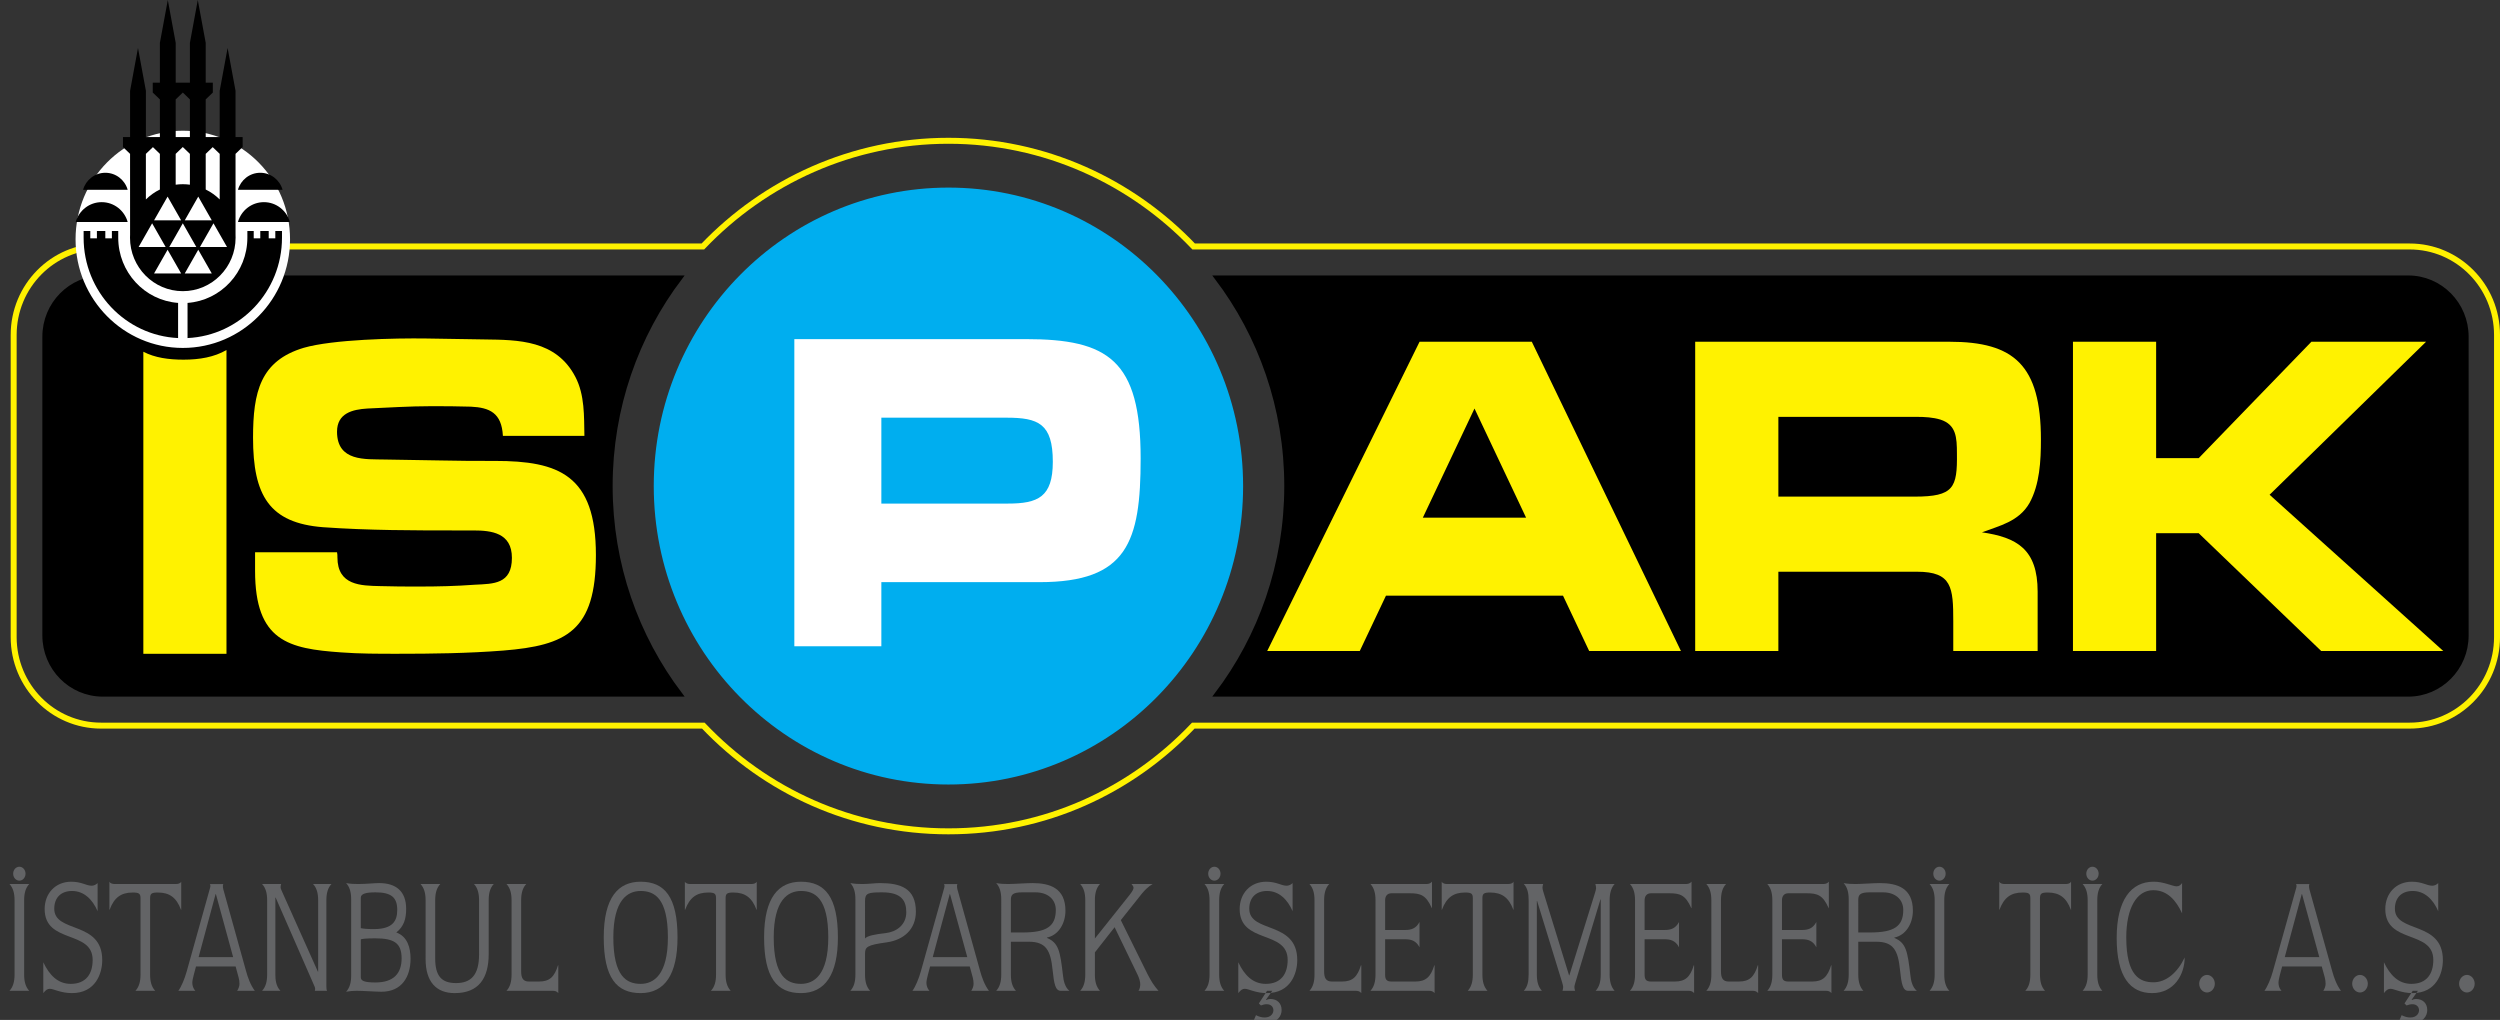
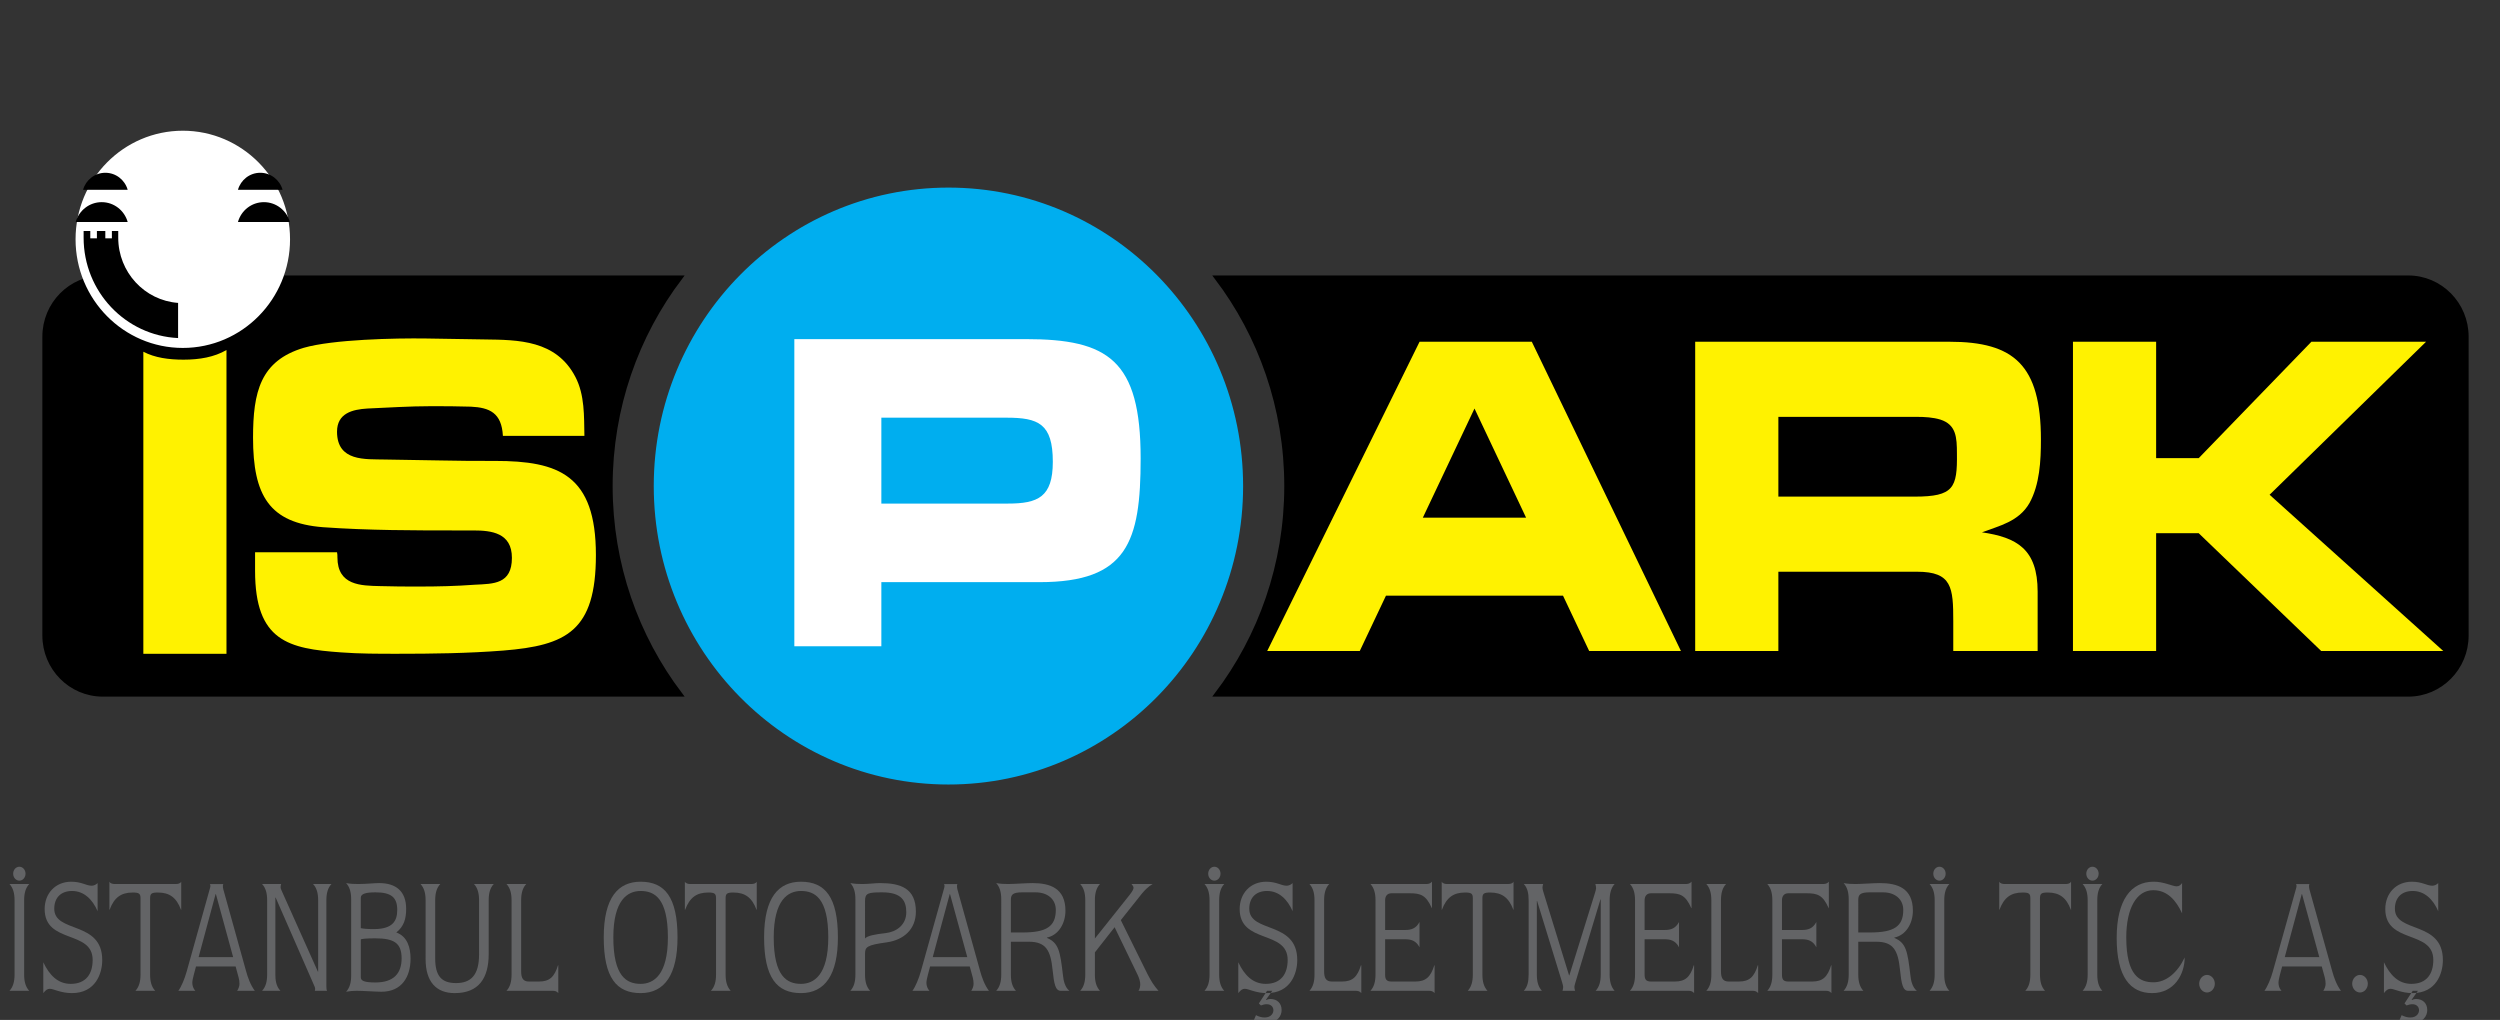
<svg xmlns="http://www.w3.org/2000/svg" version="1.1" id="Layer_1" x="0px" y="0px" width="800px" height="326.387px" viewBox="0 0 800 326.387" enable-background="new 0 0 800 326.387" xml:space="preserve">
  <rect x="0" y="0" width="800" height="326.387" fill="#333333" stroke="none" />
  <path fill-rule="evenodd" clip-rule="evenodd" d="M389.302,88.832h381.339c10.285,0,18.638,8.46,18.638,18.891v95.64  c0,10.422-8.353,18.874-18.638,18.874H389.302c14.016-18.471,22.35-41.601,22.35-66.693  C411.652,130.441,403.318,107.308,389.302,88.832z M32.871,88.832h184.84c-14.016,18.476-22.35,41.609-22.35,66.711  c0,25.093,8.334,48.223,22.35,66.693H32.871c-10.289,0-18.632-8.452-18.632-18.874v-95.64  C14.238,97.292,22.582,88.832,32.871,88.832z" />
  <path fill="none" stroke="#000000" stroke-width="1.367" stroke-miterlimit="3.864" d="M389.302,88.832h381.339  c10.285,0,18.638,8.46,18.638,18.891v95.64c0,10.422-8.353,18.874-18.638,18.874H389.302c14.016-18.471,22.35-41.601,22.35-66.693  C411.652,130.441,403.318,107.308,389.302,88.832z M32.871,88.832h184.84c-14.016,18.476-22.35,41.609-22.35,66.711  c0,25.093,8.334,48.223,22.35,66.693H32.871c-10.289,0-18.632-8.452-18.632-18.874v-95.64  C14.238,97.292,22.582,88.832,32.871,88.832z" />
-   <path fill="none" stroke="#FFF200" stroke-width="1.911" stroke-linecap="round" stroke-miterlimit="3.864" d="M87.942,78.873  h136.977c19.84-20.78,47.795-33.823,78.583-33.823c30.797,0,58.642,13.042,78.467,33.823h389.112  c15.45,0,27.966,12.673,27.966,28.322v96.685c0,15.646-12.516,28.319-27.966,28.319H381.858  c-19.842,20.897-47.466,33.828-78.356,33.828c-30.881,0-58.59-12.931-78.439-33.828H32.333c-15.44,0-27.96-12.673-27.96-28.319  v-96.685c0-15.649,12.52-28.322,27.96-28.322H87.942z" />
  <path fill="#00AEEF" d="M210.156,155.543c0-52.226,41.792-94.557,93.346-94.557c51.553,0,93.338,42.331,93.338,94.557  c0,52.217-41.785,94.547-93.338,94.547C251.949,250.09,210.156,207.76,210.156,155.543z" />
  <path fill="none" stroke="#00AEEF" stroke-width="1.911" stroke-miterlimit="3.864" d="M210.156,155.543  c0-52.226,41.792-94.557,93.346-94.557c51.553,0,93.338,42.331,93.338,94.557c0,52.217-41.785,94.547-93.338,94.547  C251.949,250.09,210.156,207.76,210.156,155.543z" />
  <path fill="#FFF200" d="M81.622,176.719v5.94c0,22.549,10.75,24.925,27.531,26.108c5.901,0.442,11.93,0.442,17.832,0.442  c11.396,0,22.673-0.14,34.078-1.03c20.188-1.635,29.625-6.235,29.625-30.571c0-25.664-11.93-30.113-32.255-30.113  c-5.893,0-11.666,0-17.56-0.15l-17.823-0.301c-6.037-0.149-15.203,0.738-15.203-8.898c0-5.939,4.978-7.125,9.691-7.416  c6.817-0.297,13.507-0.747,20.324-0.747c4.189,0,8.514,0,12.837,0.15c5.902,0.299,9.836,1.927,10.226,9.35h26.082  c-0.127-6.236,0.136-13.06-2.875-18.85c-6.165-11.866-18.357-11.866-29.101-12.012l-18.61-0.301  c-10.1-0.15-29.898,0.301-39.208,2.972c-13.889,4.154-16.242,14.091-16.242,28.778c0,18.549,5.236,27.301,22.406,28.639  c14.55,1.035,29.235,1.035,43.777,1.035h4.333c5.766,0,12.32,0.748,12.32,8.761c0,8.452-5.893,8.301-11.785,8.603  c-6.038,0.447-11.931,0.588-17.84,0.588c-4.189,0-8.387,0-12.575-0.141c-6.038-0.147-13.634-0.147-13.634-9.199  c0-0.597,0-1.035-0.127-1.637H81.622z" />
  <path fill-rule="evenodd" clip-rule="evenodd" fill="#FFF200" d="M542.459,208.323h26.618v-25.367h44.43  c11.143,0,11.54,5.04,11.54,15.876v9.491h26.998v-18.99c0-13.648-6.684-17.363-17.824-18.99c5.504-2.077,11.796-3.41,15.204-9.351  c3.28-5.935,3.671-13.497,3.671-20.322c0-23.89-8.65-31.31-29.237-31.31h-81.399V208.323z M569.077,158.918v-25.521h44.303  c2.492,0,5.239,0.151,7.598,0.889c4.985,1.635,5.239,5.634,5.239,10.834c0.145,10.976-1.035,13.798-13.5,13.798H569.077z" />
  <polygon fill="#FFF200" points="689.963,109.36 663.348,109.36 663.348,208.323 689.963,208.323 689.963,170.634 703.589,170.634   742.788,208.323 781.85,208.323 726.27,158.322 776.34,109.36 739.643,109.36 703.589,146.606 689.963,146.606 " />
  <path fill="#FFF200" d="M72.472,112.006v97.204H45.869v-96.659c3.688,1.937,8.144,2.542,12.858,2.542  C63.867,115.093,68.58,114.272,72.472,112.006z" />
  <path fill="#FFFFFF" d="M282.033,161.144h40.461c9.599,0,14.407-2.024,14.407-13.363c0-12.259-4.664-14.123-14.822-14.123h-40.046  V161.144z M254.188,206.807v-98.293h74.064c26.344,0,36.756,6.674,36.756,38.187c0,26.703-4.247,39.586-32.364,39.586h-50.611v20.52  H254.188z" />
  <path fill="#FFF200" d="M443.502,190.624l-8.379,17.699h-29.617l48.754-98.963h35.917l47.721,98.963h-29.362l-8.368-17.699H443.502z   M471.838,130.729l-16.526,34.918h33.035L471.838,130.729z" />
  <path fill="#FFFFFF" d="M24.875,76.58c0-18.814,15.055-34.055,33.624-34.055c18.574,0,33.619,15.24,33.619,34.055  c0,18.809-15.044,34.064-33.619,34.064C39.93,110.645,24.875,95.389,24.875,76.58z" />
  <path fill="none" stroke="#FFFFFF" stroke-width="1.391" stroke-miterlimit="3.864" d="M24.875,76.58  c0-18.814,15.055-34.055,33.624-34.055c18.574,0,33.619,15.24,33.619,34.055c0,18.809-15.044,34.064-33.619,34.064  C39.93,110.645,24.875,95.389,24.875,76.58z" />
  <path d="M26.757,73.913h2.136v2.358h2.115v-2.358h2.693v2.358h2.103v-2.358h2.031v2.147c0,11.046,8.448,20.089,19.154,20.871v11.248  C40.154,107.38,26.757,93.307,26.757,76.06V73.913z" />
  <path d="M32.54,64.689c3.952,0,7.284,2.68,8.318,6.347l-16.636,0.013C25.257,67.381,28.588,64.689,32.54,64.689z" />
  <path d="M33.71,55.287c3.396,0,6.253,2.303,7.147,5.451H26.575C27.461,57.59,30.319,55.287,33.71,55.287z" />
-   <path d="M90.236,73.913H88.1v2.358h-2.112v-2.358h-2.696v2.358h-2.103v-2.358h-2.03v2.147c0,11.046-8.45,20.089-19.146,20.871  v11.248C76.84,107.38,90.236,93.307,90.236,76.06V73.913z" />
  <path d="M84.453,64.689c-3.951,0-7.283,2.68-8.309,6.347l16.627,0.013C91.737,67.381,88.404,64.689,84.453,64.689z" />
  <path d="M83.279,55.287c-3.392,0-6.249,2.303-7.135,5.451h14.283C89.532,57.59,86.675,55.287,83.279,55.287z" />
-   <path fill-rule="evenodd" clip-rule="evenodd" d="M67.774,87.51h-8.657l4.325-7.598L67.774,87.51z M57.964,87.51h-8.666l4.333-7.598  L57.964,87.51z M72.646,79.041H63.98l4.333-7.588L72.646,79.041z M62.823,79.041h-8.657l4.333-7.588L62.823,79.041z M53.013,79.041  h-8.657l4.324-7.588L53.013,79.041z M67.774,70.511h-8.657l4.325-7.602L67.774,70.511z M57.964,70.511h-8.666l4.333-7.602  L57.964,70.511z M57.964,43.869h-1.738l-0.009-12.058l2.29-2.199l2.26,2.199v12.058H57.964z M65.829,60.643  c1.657,0.808,3.167,1.891,4.473,3.183l0.009-14.588l-2.243-2.156l-2.239,2.156V60.643z M56.218,59.101  c0.746-0.102,1.509-0.157,2.281-0.157c0.768,0,1.531,0.056,2.269,0.157v-9.864l-2.277-2.19l-2.272,2.19V59.101z M46.683,63.825  c1.311-1.292,2.815-2.375,4.481-3.183V49.237l-2.229-2.156l-2.252,2.156V63.825z M41.604,76.06c0-0.318,0.007-0.635,0.024-0.94  l-0.007-25.883l-2.264-2.19v-3.178h2.271V29.065l2.527-13.716l2.535,13.716v14.803h4.473V31.811l-2.285-2.199v-3.166h2.285V13.722  L53.699,0l2.527,13.722v12.724h4.541V13.722L63.293,0l2.535,13.722v12.724h2.277v3.166l-2.277,2.199v12.058h4.473V29.065  l2.535-13.716l2.536,13.716v14.803h2.273v3.178l-2.273,2.19v25.875c0.009,0.313,0.018,0.631,0.018,0.949  c0,9.457-7.564,17.114-16.891,17.114C49.168,93.174,41.604,85.517,41.604,76.06z" />
  <path fill-rule="evenodd" clip-rule="evenodd" fill="#636466" d="M4.215,279.581c0,1.229,0.878,2.225,1.98,2.225  c1.093,0,1.972-0.996,1.972-2.225c0-1.232-0.879-2.229-1.972-2.229C5.093,277.353,4.215,278.349,4.215,279.581z M4.661,311.876  c0,2.268-0.488,3.946-1.624,5.179H9.35c-1.141-1.232-1.624-2.911-1.624-5.179v-23.801c0-2.275,0.483-3.961,1.624-5.188H3.037  c1.136,1.227,1.624,2.912,1.624,5.188V311.876z" />
  <path fill-rule="evenodd" clip-rule="evenodd" fill="#636466" d="M13.856,317.794c0.789-1.027,1.352-1.38,2.106-1.38  c1.184,0,3.465,1.38,7.06,1.38c7.547,0,9.692-6.271,9.692-10.562c0-12.694-15.352-8.498-15.352-16.446  c0-3.449,2.065-5.673,5.708-5.673c3.811,0,6.537,2.717,8.161,6.463v-8.988c-0.391,0.395-1.103,0.845-1.896,0.845  c-1.751,0-3.192-1.284-6.528-1.284c-5.13,0-8.518,3.797-8.518,8.739c0,11.262,15.359,6.613,15.359,16.29  c0,4.398-2.065,7.66-7.025,7.66c-4.116,0-6.841-2.813-8.766-6.913V317.794z" />
  <path fill-rule="evenodd" clip-rule="evenodd" fill="#636466" d="M44.966,311.876c0,2.268-0.488,3.946-1.624,5.179h6.322  c-1.149-1.232-1.632-2.911-1.632-5.179v-24.444c0-1.53,0.529-1.825,2.497-1.825c3.735,0,5.922,1.623,7.373,5.476l0.088,0.098v-9.031  c-0.348,0.59-1.051,0.739-1.797,0.739H36.8c-0.746,0-1.448-0.149-1.792-0.739v9.031l0.084-0.098  c1.442-3.853,3.638-5.476,7.364-5.476c1.979,0,2.51,0.295,2.51,1.825V311.876z" />
  <path fill-rule="evenodd" clip-rule="evenodd" fill="#636466" d="M59.74,310.879c-0.614,2.229-1.708,4.892-2.67,6.176h5.435  c-0.662-0.695-0.967-1.679-0.967-2.568c0-0.64,0.262-1.778,0.479-2.568l0.704-2.661h12.677l0.962,3.551  c0.183,0.694,0.272,1.283,0.272,2.03c0,0.782-0.349,1.629-0.747,2.217h5.661c-1.408-1.873-2.239-4.247-2.807-6.313l-7.283-26.175  c-0.094-0.3-0.132-0.739-0.132-0.987c0-0.244,0-0.445,0.132-0.691h-4.3c0.089,0.147,0.174,0.297,0.174,0.597  c0,0.193-0.042,0.438-0.14,0.739L59.74,310.879z M74.608,306.288H63.552l5.444-20.192h0.089L74.608,306.288z" />
  <path fill-rule="evenodd" clip-rule="evenodd" fill="#636466" d="M85.488,311.876c0,2.268-0.479,3.946-1.624,5.179h5.875  c-1.441-1.478-1.624-3.607-1.624-5.179v-24.646h0.098l12.367,28.254c0.126,0.287,0.262,0.632,0.262,0.833  c0,0.193,0,0.45-0.083,0.738h3.9c-0.178-0.288-0.221-0.738-0.221-1.478v-27.502c0-2.275,0.491-3.961,1.628-5.188h-5.885  c1.146,1.227,1.629,2.912,1.629,5.188v22.861h-0.085l-11.629-25.976c-0.173-0.343-0.313-0.789-0.313-1.039  c0-0.295,0.055-0.64,0.183-1.034h-6.101c1.145,1.227,1.624,2.912,1.624,5.188V311.876z" />
  <path fill-rule="evenodd" clip-rule="evenodd" fill="#636466" d="M115.453,300.663c0-0.25,2.06-0.396,4.596-0.396  c6.02,0,8.47,1.486,8.47,6.421c0,4.692-2.45,7.703-8.367,7.703c-3.647,0-4.698-0.545-4.698-1.684V300.663z M115.453,287.286  c0-1.341,1.798-1.736,4.698-1.736c5.086,0,6.969,1.637,6.969,5.63c0,3.551-1.492,6.129-7.462,6.129  c-2.195,0-3.205-0.103-4.205-0.296V287.286z M112.375,312.164c0,2.28-0.475,3.951-1.62,5.191c1.146-0.202,2.196-0.301,3.375-0.301  c1.976,0,6.182,0.301,7.945,0.301c6.539,0,9.302-4.84,9.302-10.573c0-3.457-0.966-7.105-4.562-8.392  c2.45-1.924,3.154-4.396,3.154-7.554c0-5.631-3.248-8.249-8.64-8.249c-1.671,0-4.079,0.3-6.758,0.3c-1.272,0-2.501-0.057-3.816-0.3  c1.146,1.239,1.62,2.919,1.62,5.187V312.164z" />
  <path fill-rule="evenodd" clip-rule="evenodd" fill="#636466" d="M136.193,306.89c0,7.309,3.417,10.904,9.31,10.904  c7.716,0,10.878-4.784,10.878-12.487v-17.231c0-2.275,0.475-3.961,1.62-5.188h-6.317c1.136,1.227,1.62,2.912,1.62,5.188v17.328  c0,6.717-2.671,9.182-7.369,9.182c-4.654,0-6.673-2.271-6.673-7.896v-18.613c0-2.275,0.484-3.961,1.627-5.188h-6.325  c1.153,1.227,1.628,2.912,1.628,5.188V306.89z" />
  <path fill-rule="evenodd" clip-rule="evenodd" fill="#636466" d="M163.699,311.876c0,2.268-0.475,3.946-1.62,5.179h14.736  c0.747,0,1.272,0.099,1.839,0.739v-8.839l-0.083-0.099c-1.137,3.706-2.671,5.234-6.054,5.234h-3.29c-1.84,0-2.459-1.133-2.459-3.254  v-22.762c0-2.275,0.491-3.961,1.628-5.188h-6.317c1.145,1.227,1.62,2.912,1.62,5.188V311.876z" />
  <path fill-rule="evenodd" clip-rule="evenodd" fill="#636466" d="M193.197,299.975c0,12.885,4.087,17.819,11.804,17.819  c7.725,0,11.804-5.971,11.804-17.819c0-12.892-4.079-17.826-11.804-17.826C197.895,282.148,193.197,287.083,193.197,299.975z   M196.268,299.975c0-12.007,4.569-14.861,8.732-14.861c4.477,0,8.726,2.365,8.726,14.861c0,11.995-4.554,14.863-8.726,14.863  C200.523,314.838,196.268,312.463,196.268,299.975z" />
  <path fill-rule="evenodd" clip-rule="evenodd" fill="#636466" d="M229.132,311.876c0,2.268-0.482,3.946-1.637,5.179h6.326  c-1.136-1.232-1.627-2.911-1.627-5.179v-24.444c0-1.53,0.524-1.825,2.5-1.825c3.741,0,5.928,1.623,7.378,5.476l0.084,0.098v-9.031  c-0.356,0.59-1.051,0.739-1.797,0.739h-19.391c-0.755,0-1.459-0.149-1.806-0.739v9.031l0.102-0.098  c1.44-3.853,3.629-5.476,7.36-5.476c1.976,0,2.51,0.295,2.51,1.825V311.876z" />
  <path fill-rule="evenodd" clip-rule="evenodd" fill="#636466" d="M244.513,299.975c0,12.885,4.087,17.819,11.803,17.819  c7.724,0,11.812-5.971,11.812-17.819c0-12.892-4.088-17.826-11.812-17.826C249.21,282.148,244.513,287.083,244.513,299.975z   M247.591,299.975c0-12.007,4.563-14.861,8.726-14.861c4.477,0,8.732,2.365,8.732,14.861c0,11.995-4.552,14.863-8.732,14.863  C251.847,314.838,247.591,312.463,247.591,299.975z" />
  <path fill-rule="evenodd" clip-rule="evenodd" fill="#636466" d="M276.81,288.319c0-2.52,0.958-2.77,5.478-2.77  c6.232,0,7.724,2.719,7.724,6.379c0,3.992-3.111,6.27-6.58,6.663c-3.416,0.39-5.875,0.837-6.621,1.729V288.319z M273.732,311.876  c0,2.268-0.483,3.946-1.619,5.179h6.317c-1.146-1.232-1.62-2.911-1.62-5.179v-6.569c0-2.269,0.475-2.871,6.928-3.755  c5.359-0.743,9.343-4.103,9.343-9.826c0-7.502-4.909-9.138-11.489-9.138c-1.577,0-3.688,0.3-5.664,0.3  c-1.272,0-2.501-0.057-3.816-0.3c1.136,1.239,1.619,2.919,1.619,5.187V311.876z" />
  <path fill-rule="evenodd" clip-rule="evenodd" fill="#636466" d="M294.659,310.879c-0.62,2.229-1.713,4.892-2.681,6.176h5.445  c-0.662-0.695-0.967-1.679-0.967-2.568c0-0.64,0.263-1.778,0.475-2.568l0.704-2.661h12.685l0.966,3.551  c0.17,0.694,0.263,1.283,0.263,2.03c0,0.782-0.355,1.629-0.745,2.217h5.655c-1.408-1.873-2.239-4.247-2.815-6.313l-7.275-26.175  c-0.083-0.3-0.126-0.739-0.126-0.987c0-0.244,0-0.445,0.126-0.691h-4.29c0.077,0.147,0.17,0.297,0.17,0.597  c0,0.193-0.043,0.438-0.128,0.739L294.659,310.879z M309.531,306.288h-11.057l5.444-20.192h0.084L309.531,306.288z" />
  <path fill-rule="evenodd" clip-rule="evenodd" fill="#636466" d="M320.401,311.876c0,2.268-0.483,3.946-1.619,5.179h6.317  c-1.145-1.232-1.619-2.911-1.619-5.179v-10.521h5.79c5.521,0,6.928,2.909,7.547,8.935c0.475,4.591,0.915,6.765,2.627,6.765h2.757  c-1.391-1.082-1.882-3.208-2.053-4.935c-0.924-7.948-1.408-10.366-5.129-11.995v-0.107c3.681-0.739,5.919-4.49,5.919-8.592  c0-7.254-5.012-8.838-10.574-8.838c-1.798,0-6.097,0.3-7.776,0.3c-1.263,0-2.492-0.057-3.807-0.3  c1.136,1.239,1.619,2.919,1.619,5.187V311.876z M323.479,287.968c0-1.624,0.567-2.418,3.544-2.418h4.392  c3.731,0,6.444,2.132,6.444,5.63c0,5.287-2.985,7.211-10.617,7.211h-3.764V287.968z" />
  <path fill-rule="evenodd" clip-rule="evenodd" fill="#636466" d="M347.288,311.876c0,2.268-0.483,3.946-1.619,5.179h6.318  c-1.145-1.232-1.621-2.911-1.621-5.179v-7.116l6.31-8.048l7.333,15.164c0.525,1.082,0.873,2.215,0.873,3.104  c0,0.546-0.126,1.529-0.56,2.074h6.395c-1.4-1.571-2.324-3.007-3.554-5.425l-8.503-17.187l6.756-8.498  c0.874-1.082,2.154-2.318,3.291-2.963l0.084-0.095h-6.715c0.305,0.343,0.661,0.79,0.661,1.227c0,0.452-0.482,1.286-1.314,2.325  l-11.057,13.881v-12.245c0-2.275,0.476-3.961,1.621-5.188h-6.318c1.136,1.227,1.619,2.912,1.619,5.188V311.876z" />
  <path fill-rule="evenodd" clip-rule="evenodd" fill="#636466" d="M386.623,279.581c0,1.229,0.873,2.225,1.976,2.225  c1.094,0,1.967-0.996,1.967-2.225c0-1.232-0.873-2.229-1.967-2.229C387.496,277.353,386.623,278.349,386.623,279.581z   M387.055,311.876c0,2.268-0.483,3.946-1.619,5.179h6.317c-1.136-1.232-1.619-2.911-1.619-5.179v-23.801  c0-2.275,0.483-3.961,1.619-5.188h-6.317c1.136,1.227,1.619,2.912,1.619,5.188V311.876z" />
  <path fill-rule="evenodd" clip-rule="evenodd" fill="#636466" d="M402.835,321.1l0.661,0.646c0.61-0.25,1.222-0.396,1.884-0.396  c1.447,0,2.11,0.993,2.11,1.933c0,0.782-0.577,2.315-2.814,2.315c-0.968,0-1.884-0.293-2.766-0.739l-0.652,1.529  c1.271,0.596,2.28,0.889,4.078,0.889c3.553,0,4.782-2.268,4.782-4.044c0-2.325-1.577-3.558-3.604-3.558  c-0.389,0-0.864,0.098-1.307,0.343l-0.102-0.093l2.027-2.869h-1.671L402.835,321.1z M396.255,317.794  c0.789-1.027,1.365-1.38,2.111-1.38c1.18,0,3.459,1.38,7.055,1.38c7.547,0,9.7-6.271,9.7-10.562  c0-12.694-15.354-8.498-15.354-16.446c0-3.449,2.059-5.673,5.696-5.673c3.823,0,6.538,2.717,8.166,6.463v-8.988  c-0.399,0.395-1.104,0.845-1.891,0.845c-1.756,0-3.197-1.284-6.53-1.284c-5.146,0-8.512,3.797-8.512,8.739  c0,11.262,15.356,6.613,15.356,16.29c0,4.398-2.069,7.66-7.02,7.66c-4.122,0-6.853-2.813-8.777-6.913V317.794z" />
  <path fill-rule="evenodd" clip-rule="evenodd" fill="#636466" d="M420.642,311.876c0,2.268-0.477,3.946-1.62,5.179h14.737  c0.754,0,1.28,0.099,1.856,0.739v-8.839l-0.102-0.099c-1.137,3.706-2.672,5.234-6.045,5.234h-3.29c-1.849,0-2.461-1.133-2.461-3.254  v-22.762c0-2.275,0.483-3.961,1.62-5.188h-6.316c1.144,1.227,1.62,2.912,1.62,5.188V311.876z" />
  <path fill-rule="evenodd" clip-rule="evenodd" fill="#636466" d="M440.161,311.876c0,2.268-0.485,3.946-1.62,5.179h18.687  c0.738,0,1.271,0.099,1.841,0.739v-8.839l-0.083-0.099c-1.146,3.706-2.68,5.234-6.065,5.234h-7.629  c-1.577,0-2.054-0.644-2.054-2.215v-11.313h6.358c1.884,0,3.511,0.394,4.646,2.567v-8.1c-1.136,2.175-2.763,2.568-4.646,2.568  h-6.358v-9.481c0-1.379,0.704-2.268,2.01-2.268h5.929c3.415,0,5.13,0.589,6.976,4.686l0.077,0.107v-8.495  c-0.61,0.683-1.18,0.739-2.145,0.739h-17.543c1.135,1.227,1.62,2.912,1.62,5.188V311.876z" />
  <path fill-rule="evenodd" clip-rule="evenodd" fill="#636466" d="M471.303,311.876c0,2.268-0.482,3.946-1.619,5.179h6.31  c-1.138-1.232-1.622-2.911-1.622-5.179v-24.444c0-1.53,0.528-1.825,2.513-1.825c3.72,0,5.917,1.623,7.367,5.476l0.077,0.098v-9.031  c-0.339,0.59-1.045,0.739-1.798,0.739h-19.383c-0.748,0-1.45-0.149-1.798-0.739v9.031l0.085-0.098  c1.448-3.853,3.645-5.476,7.368-5.476c1.984,0,2.5,0.295,2.5,1.825V311.876z" />
  <path fill-rule="evenodd" clip-rule="evenodd" fill="#636466" d="M489.16,311.876c0,2.268-0.397,3.946-1.543,5.179h5.791  c-1.136-1.232-1.62-2.911-1.62-5.179v-23.557h0.086l7.987,25.975c0.179,0.644,0.348,1.134,0.348,1.528  c0,0.494-0.083,0.794-0.213,1.232h4.036c-0.136-0.438-0.228-0.738-0.228-1.232c0-0.395,0.187-0.885,0.355-1.528l7.977-26.464h0.095  v24.046c0,2.268-0.483,3.946-1.618,5.179h6.053c-1.094-1.232-1.585-2.911-1.585-5.179v-23.801c0-2.275,0.491-3.961,1.585-5.188  h-6.146c0.135,0.545,0.22,0.842,0.22,1.336c0,0.395-0.168,0.89-0.354,1.529l-8.2,26.367h-0.086l-8.157-26.472  c-0.178-0.635-0.354-1.135-0.354-1.534c0-0.487,0.094-0.779,0.221-1.227h-6.19c1.146,1.227,1.543,2.912,1.543,5.188V311.876z" />
  <path fill-rule="evenodd" clip-rule="evenodd" fill="#636466" d="M523.213,311.876c0,2.268-0.492,3.946-1.628,5.179h18.688  c0.746,0,1.271,0.099,1.84,0.739v-8.839l-0.086-0.099c-1.135,3.706-2.671,5.234-6.055,5.234h-7.631  c-1.576,0-2.068-0.644-2.068-2.215v-11.313h6.367c1.885,0,3.511,0.394,4.647,2.567v-8.1c-1.137,2.175-2.763,2.568-4.647,2.568  h-6.367v-9.481c0-1.379,0.704-2.268,2.027-2.268h5.917c3.427,0,5.139,0.589,6.971,4.686l0.102,0.107v-8.495  c-0.618,0.683-1.196,0.739-2.154,0.739h-17.551c1.136,1.227,1.628,2.912,1.628,5.188V311.876z" />
  <path fill-rule="evenodd" clip-rule="evenodd" fill="#636466" d="M547.632,311.876c0,2.268-0.475,3.946-1.609,5.179h14.743  c0.737,0,1.265,0.099,1.841,0.739v-8.839l-0.103-0.099c-1.136,3.706-2.671,5.234-6.045,5.234h-3.29c-1.85,0-2.459-1.133-2.459-3.254  v-22.762c0-2.275,0.483-3.961,1.619-5.188h-6.307c1.135,1.227,1.609,2.912,1.609,5.188V311.876z" />
  <path fill-rule="evenodd" clip-rule="evenodd" fill="#636466" d="M567.15,311.876c0,2.268-0.482,3.946-1.617,5.179h18.687  c0.738,0,1.271,0.099,1.841,0.739v-8.839l-0.086-0.099c-1.144,3.706-2.671,5.234-6.055,5.234h-7.64  c-1.575,0-2.051-0.644-2.051-2.215v-11.313h6.358c1.893,0,3.511,0.394,4.646,2.567v-8.1c-1.136,2.175-2.754,2.568-4.646,2.568  h-6.358v-9.481c0-1.379,0.704-2.268,2.01-2.268h5.926c3.426,0,5.139,0.589,6.979,4.686l0.085,0.107v-8.495  c-0.609,0.683-1.188,0.739-2.153,0.739h-17.542c1.135,1.227,1.617,2.912,1.617,5.188V311.876z" />
  <path fill-rule="evenodd" clip-rule="evenodd" fill="#636466" d="M591.588,311.876c0,2.268-0.491,3.946-1.627,5.179h6.315  c-1.135-1.232-1.628-2.911-1.628-5.179v-10.521h5.793c5.537,0,6.935,2.909,7.554,8.935c0.474,4.591,0.916,6.765,2.629,6.765h2.765  c-1.4-1.082-1.884-3.208-2.06-4.935c-0.927-7.948-1.409-10.366-5.13-11.995v-0.107c3.678-0.739,5.926-4.49,5.926-8.592  c0-7.254-5.003-8.838-10.584-8.838c-1.795,0-6.103,0.3-7.756,0.3c-1.28,0-2.503-0.057-3.824-0.3  c1.136,1.239,1.627,2.919,1.627,5.187V311.876z M594.648,287.968c0-1.624,0.586-2.418,3.562-2.418h4.383  c3.733,0,6.454,2.132,6.454,5.63c0,5.287-2.984,7.211-10.616,7.211h-3.782V287.968z" />
  <path fill-rule="evenodd" clip-rule="evenodd" fill="#636466" d="M618.654,279.581c0,1.229,0.873,2.225,1.976,2.225  c1.091,0,1.976-0.996,1.976-2.225c0-1.232-0.885-2.229-1.976-2.229C619.527,277.353,618.654,278.349,618.654,279.581z   M619.095,311.876c0,2.268-0.493,3.946-1.628,5.179h6.317c-1.138-1.232-1.621-2.911-1.621-5.179v-23.801  c0-2.275,0.483-3.961,1.621-5.188h-6.317c1.135,1.227,1.628,2.912,1.628,5.188V311.876z" />
  <path fill-rule="evenodd" clip-rule="evenodd" fill="#636466" d="M649.713,311.876c0,2.268-0.477,3.946-1.62,5.179h6.317  c-1.146-1.232-1.619-2.911-1.619-5.179v-24.444c0-1.53,0.524-1.825,2.5-1.825c3.731,0,5.919,1.623,7.37,5.476l0.083,0.098v-9.031  c-0.356,0.59-1.043,0.739-1.798,0.739h-19.391c-0.737,0-1.441-0.149-1.798-0.739v9.031l0.086-0.098  c1.449-3.853,3.637-5.476,7.376-5.476c1.976,0,2.493,0.295,2.493,1.825V311.876z" />
  <path fill-rule="evenodd" clip-rule="evenodd" fill="#636466" d="M667.611,279.581c0,1.229,0.875,2.225,1.976,2.225  c1.093,0,1.978-0.996,1.978-2.225c0-1.232-0.885-2.229-1.978-2.229C668.486,277.353,667.611,278.349,667.611,279.581z   M668.054,311.876c0,2.268-0.484,3.946-1.619,5.179h6.307c-1.136-1.232-1.61-2.911-1.61-5.179v-23.801  c0-2.275,0.475-3.961,1.61-5.188h-6.307c1.135,1.227,1.619,2.912,1.619,5.188V311.876z" />
  <path fill-rule="evenodd" clip-rule="evenodd" fill="#636466" d="M698.264,282.588c-0.482,0.643-0.968,1.039-1.755,1.039  c-1.271,0-4.214-1.534-7.378-1.479c-7.098,0-11.794,5.682-11.794,18.02c0,12.447,4.343,17.626,11.354,17.626  c7.114,0,10.405-6.068,10.405-11.399c-2.283,4.836-5.921,7.941-9.965,7.941c-4.383,0-8.726-2.065-8.726-14.361  c0-9.288,3.284-15.111,8.642-15.111c4.478,0,7.284,3.212,9.217,7.409V282.588z" />
  <path fill="#636466" d="M703.74,314.788c0,1.528,1.138,2.811,2.503,2.811c1.355,0,2.501-1.282,2.501-2.811  c0-1.533-1.146-2.818-2.501-2.818C704.878,311.97,703.74,313.255,703.74,314.788z" />
  <path fill-rule="evenodd" clip-rule="evenodd" fill="#636466" d="M727.305,310.879c-0.619,2.229-1.713,4.892-2.68,6.176h5.444  c-0.654-0.695-0.958-1.679-0.958-2.568c0-0.64,0.263-1.778,0.465-2.568l0.712-2.661h12.677l0.967,3.551  c0.171,0.694,0.263,1.283,0.263,2.03c0,0.782-0.356,1.629-0.746,2.217h5.655c-1.407-1.873-2.229-4.247-2.806-6.313l-7.284-26.175  c-0.084-0.3-0.126-0.739-0.126-0.987c0-0.244,0-0.445,0.126-0.691h-4.299c0.094,0.147,0.178,0.297,0.178,0.597  c0,0.193-0.042,0.438-0.127,0.739L727.305,310.879z M742.178,306.288H731.12l5.444-20.192h0.083L742.178,306.288z" />
  <path fill="#636466" d="M752.699,314.788c0,1.528,1.144,2.811,2.502,2.811c1.365,0,2.501-1.282,2.501-2.811  c0-1.533-1.136-2.818-2.501-2.818C753.843,311.97,752.699,313.255,752.699,314.788z" />
  <path fill-rule="evenodd" clip-rule="evenodd" fill="#636466" d="M769.436,321.1l0.663,0.646c0.619-0.25,1.238-0.396,1.882-0.396  c1.45,0,2.113,0.993,2.113,1.933c0,0.782-0.57,2.315-2.817,2.315c-0.956,0-1.882-0.293-2.755-0.739l-0.66,1.529  c1.28,0.596,2.28,0.889,4.077,0.889c3.563,0,4.781-2.268,4.781-4.044c0-2.325-1.575-3.558-3.585-3.558  c-0.408,0-0.883,0.098-1.323,0.343l-0.085-0.093l2.01-2.869h-1.663L769.436,321.1z M762.858,317.794  c0.787-1.027,1.364-1.38,2.111-1.38c1.178,0,3.467,1.38,7.063,1.38c7.545,0,9.69-6.271,9.69-10.562  c0-12.694-15.355-8.498-15.355-16.446c0-3.449,2.069-5.673,5.706-5.673c3.816,0,6.539,2.717,8.158,6.463v-8.988  c-0.39,0.395-1.103,0.845-1.884,0.845c-1.762,0-3.203-1.284-6.536-1.284c-5.13,0-8.514,3.797-8.514,8.739  c0,11.262,15.364,6.613,15.364,16.29c0,4.398-2.076,7.66-7.029,7.66c-4.119,0-6.834-2.813-8.774-6.913V317.794z" />
-   <path fill="#636466" d="M786.912,314.788c0,1.528,1.138,2.811,2.502,2.811c1.348,0,2.484-1.282,2.484-2.811  c0-1.533-1.137-2.818-2.484-2.818C788.05,311.97,786.912,313.255,786.912,314.788z" />
</svg>